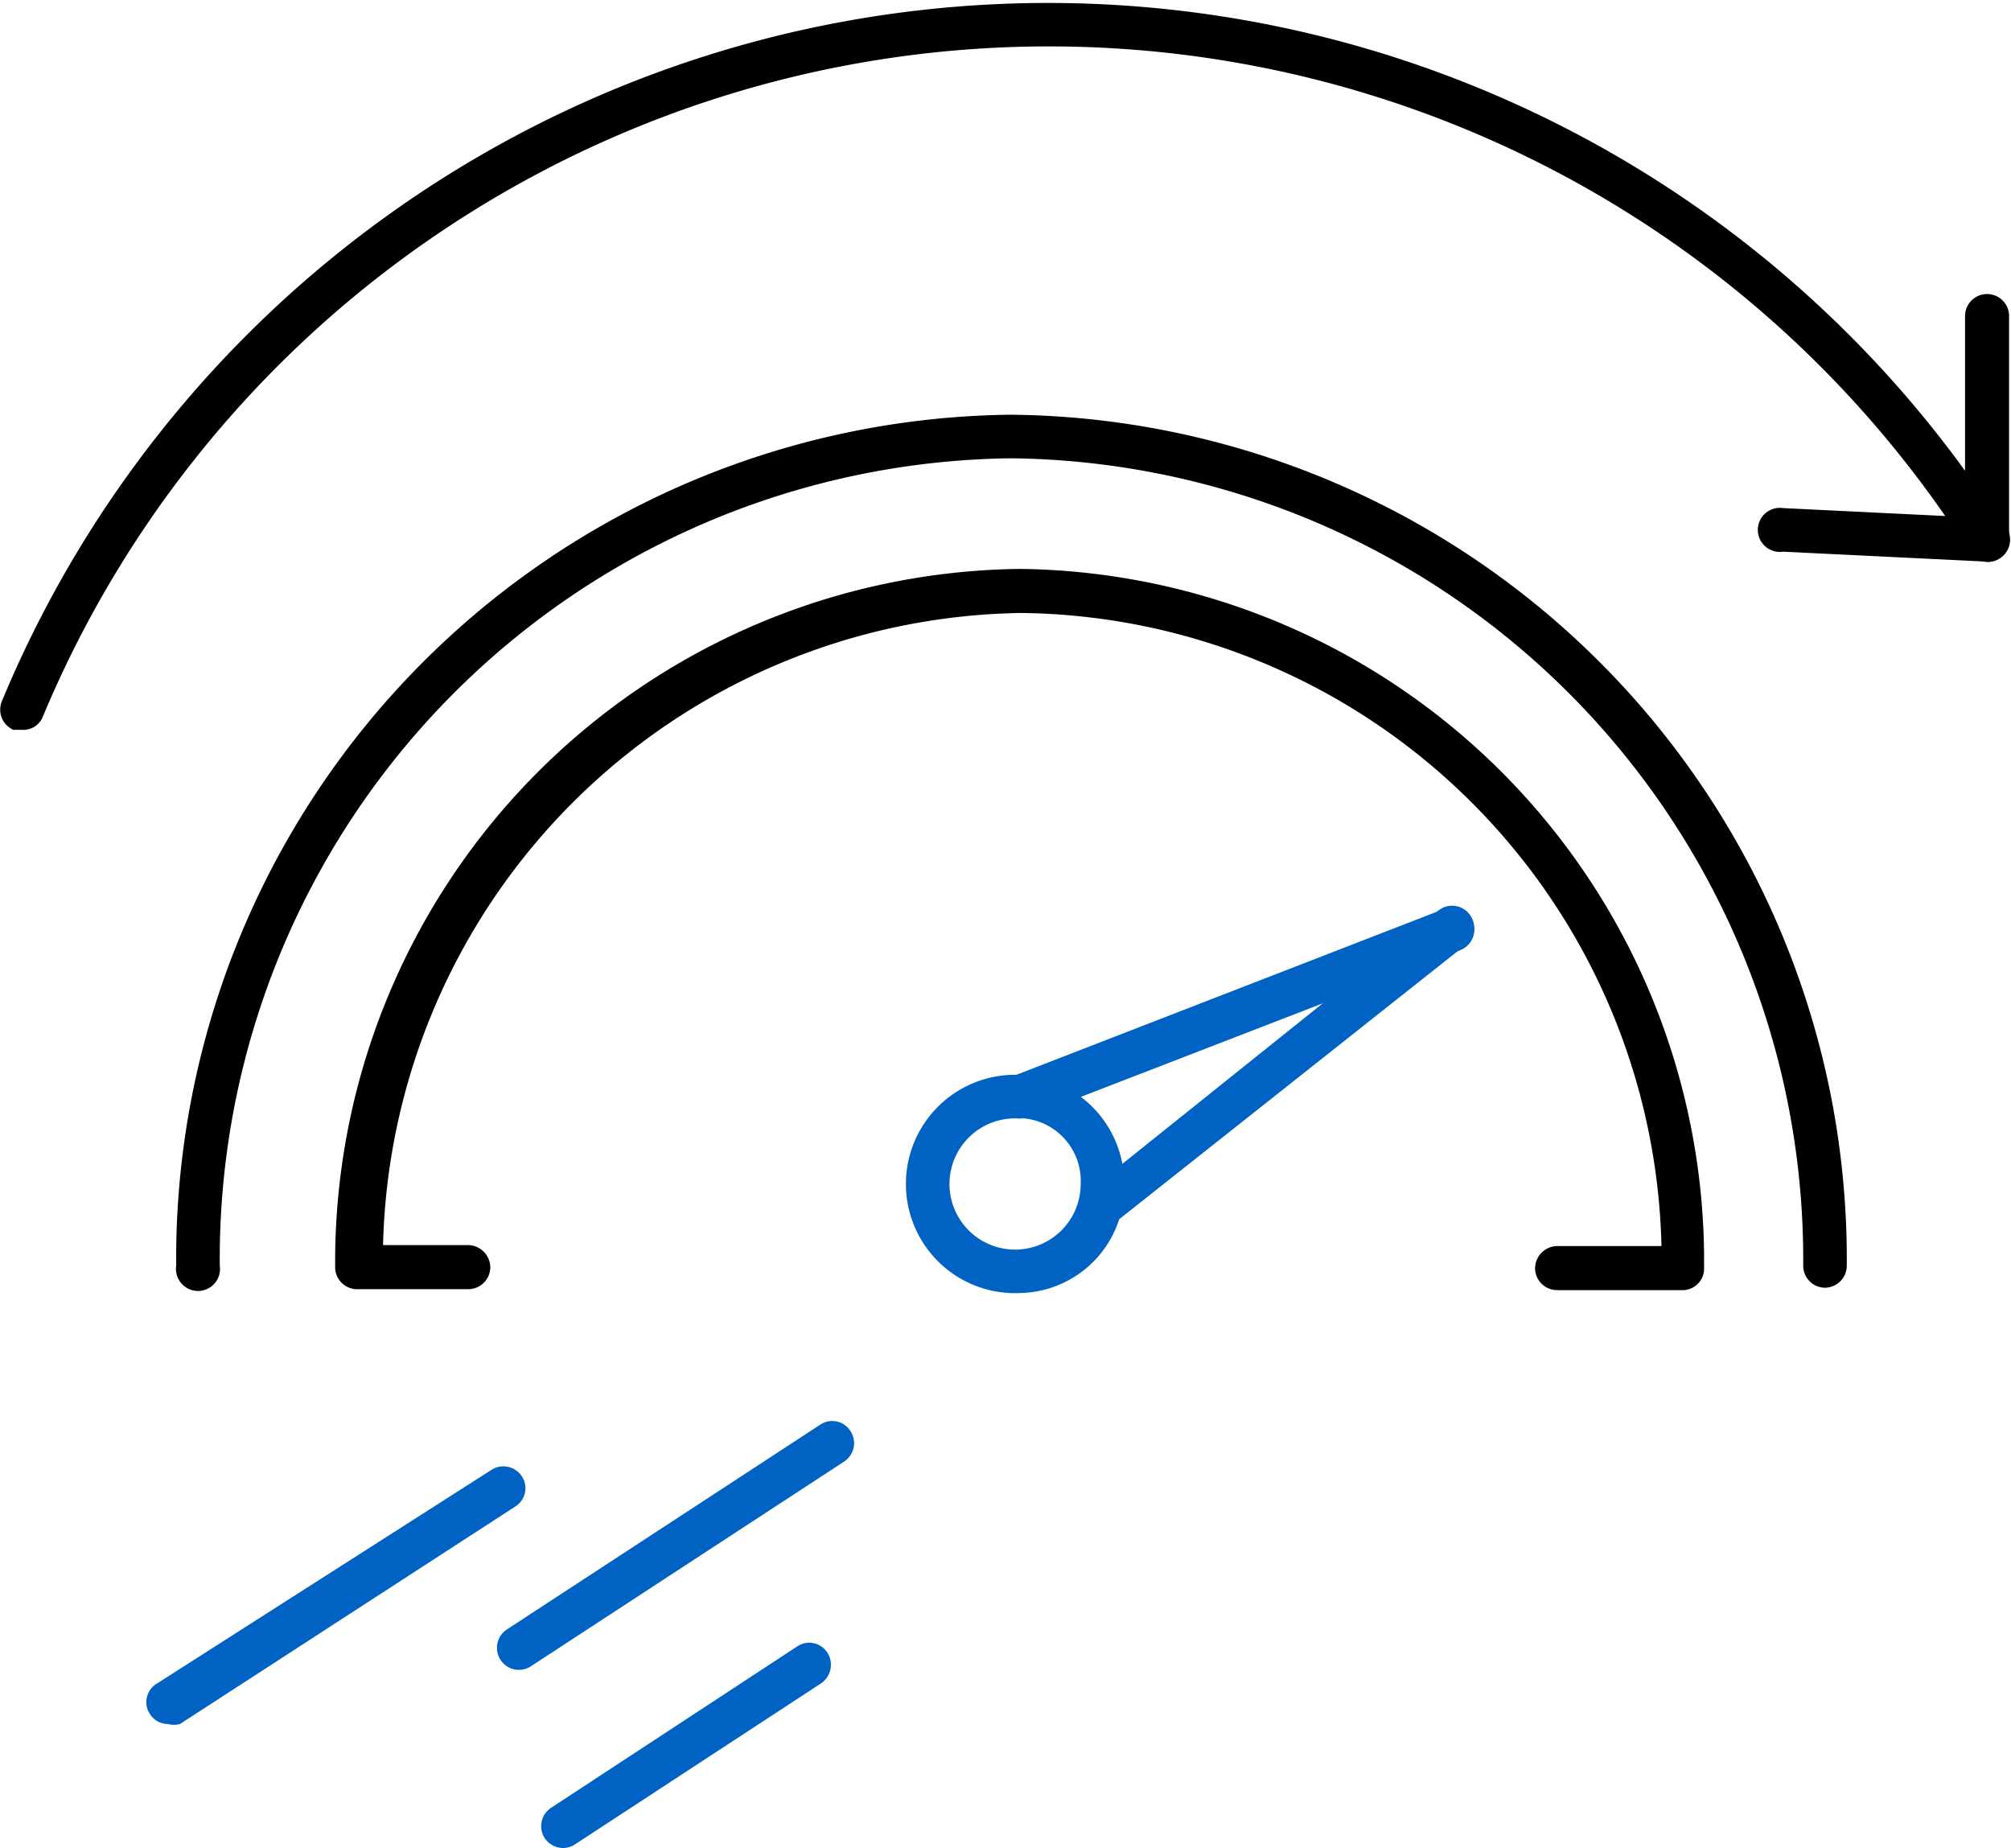
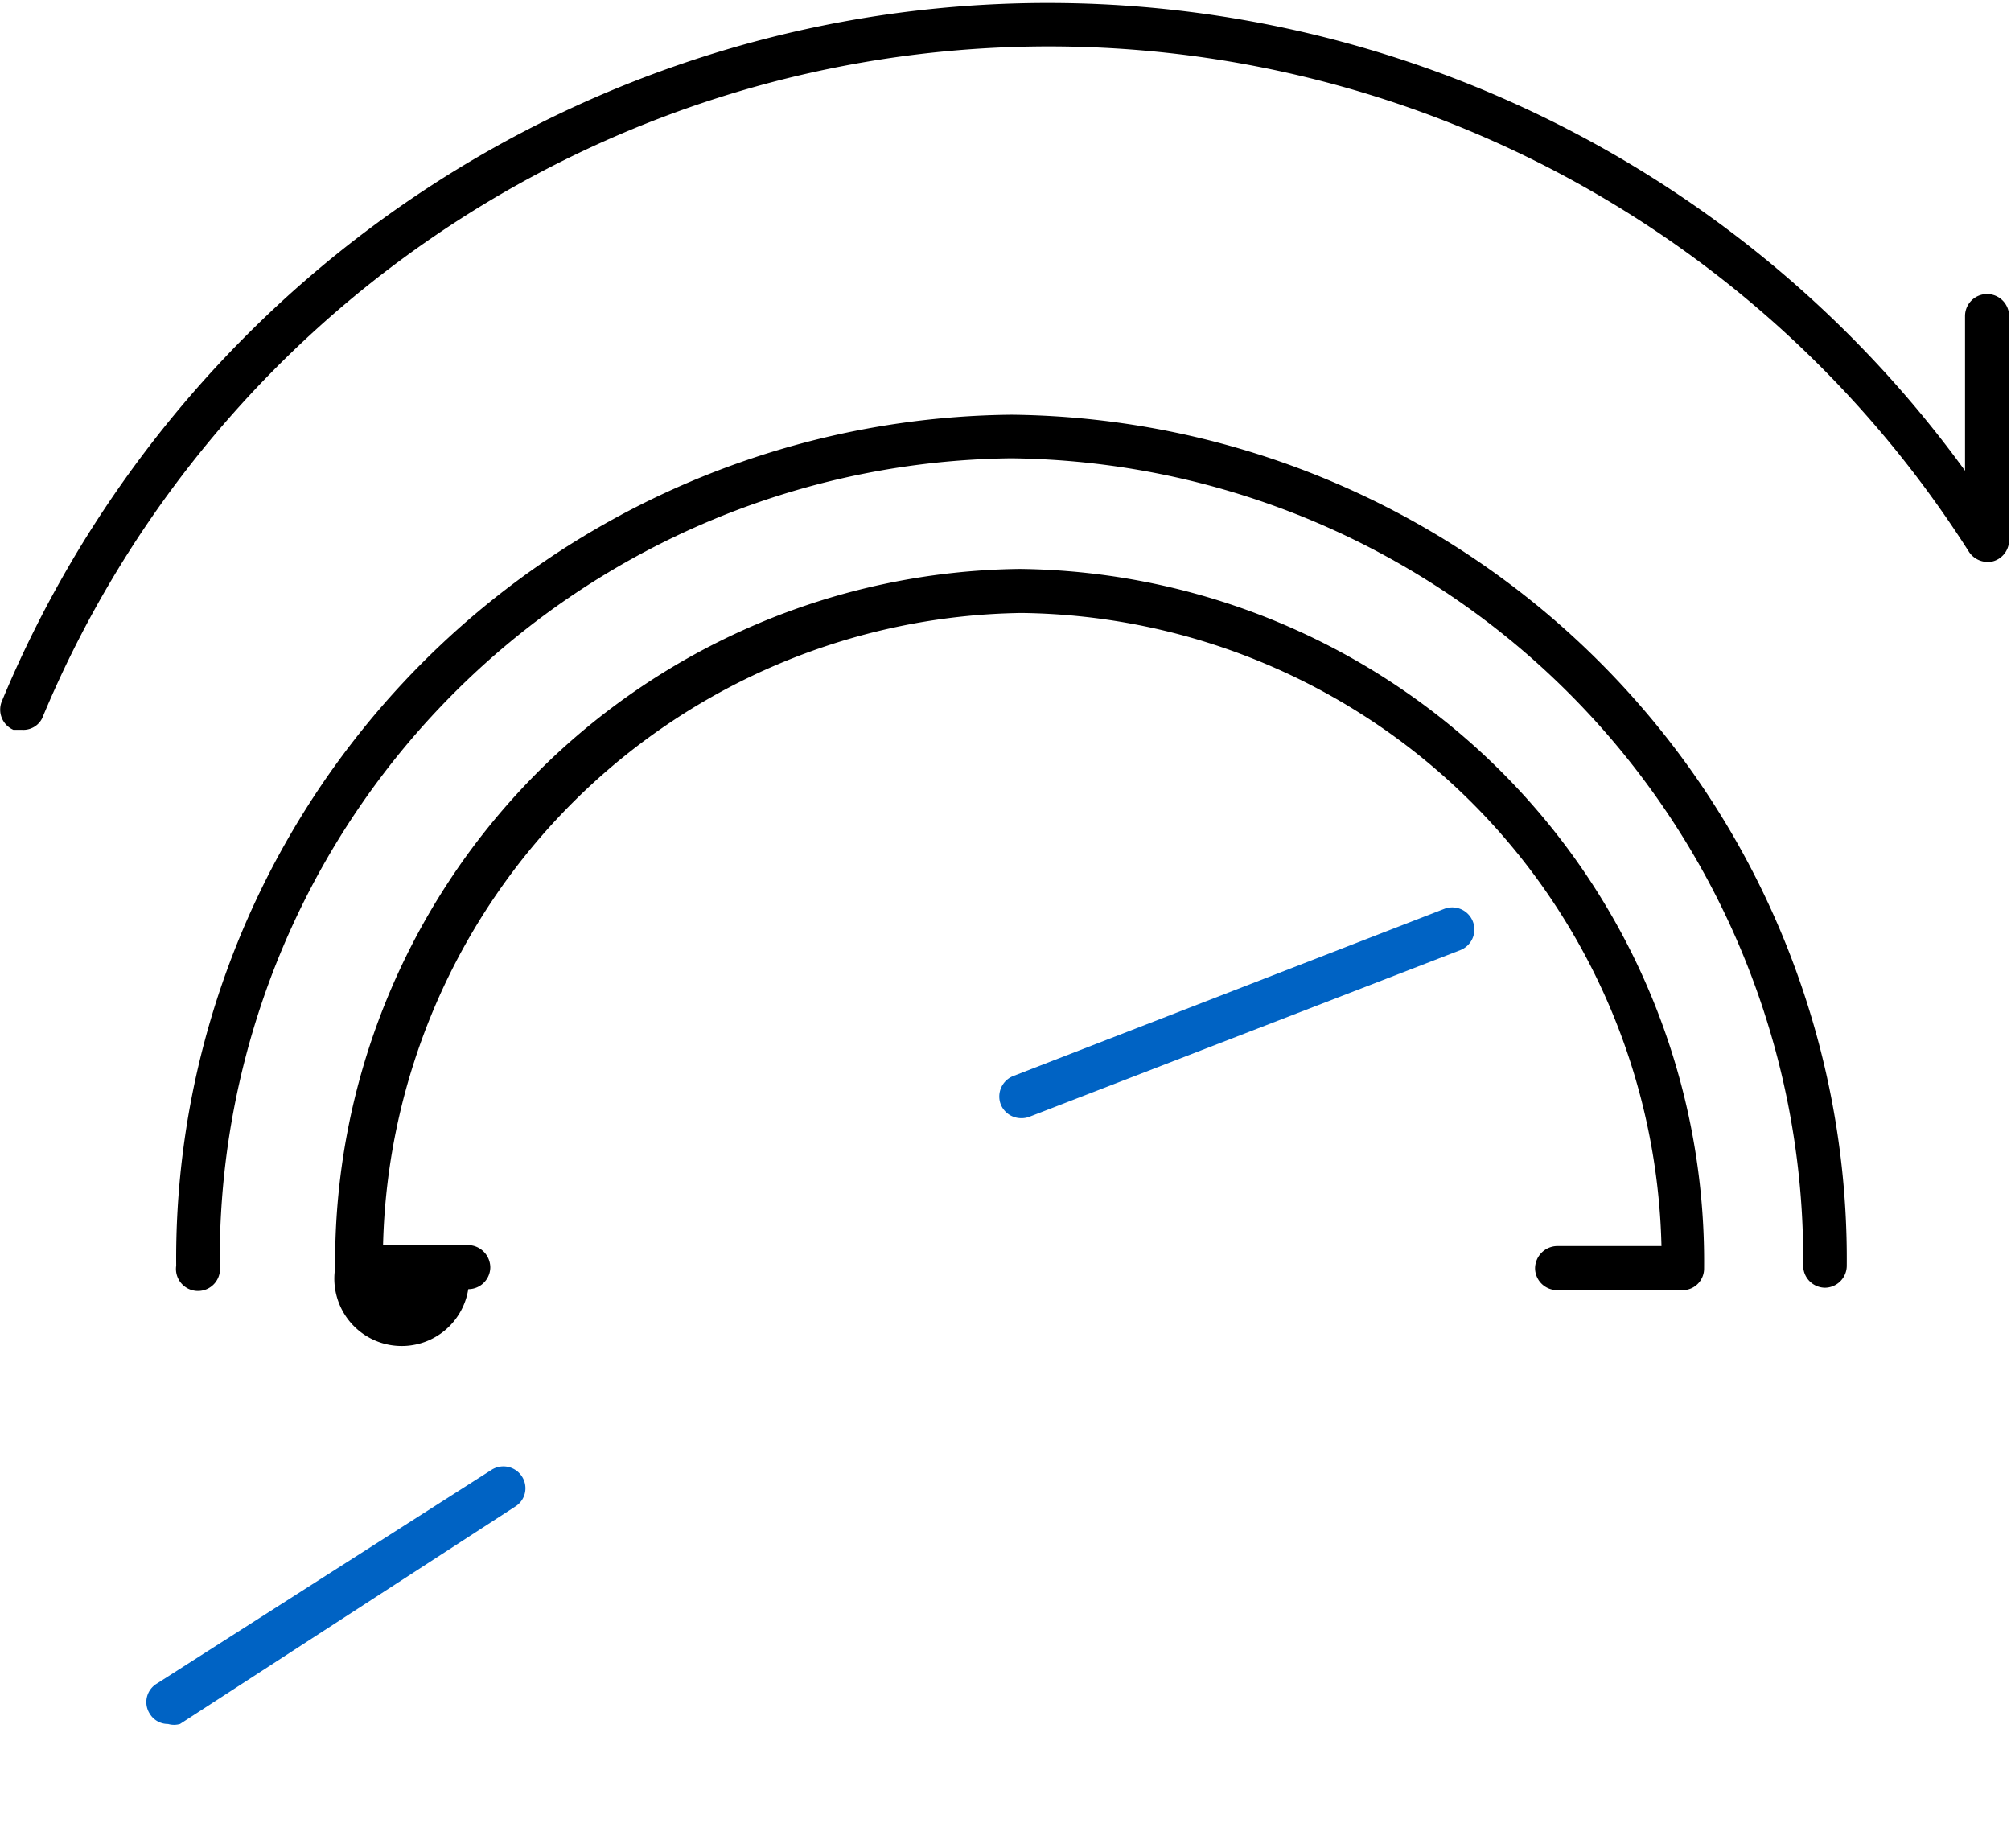
<svg xmlns="http://www.w3.org/2000/svg" viewBox="0 0 42 38.59">
  <g id="e56f25cf-1fbe-47d1-892a-89518546b6e8" data-name="Layer 2">
    <g id="bf761bea-b11a-40e6-a1ad-6476af8279ab" data-name="Layer 1">
      <g id="e2957e01-4a39-4abb-8301-e2bfaf1c6d74" data-name="move-and-grow-faster-icon">
-         <path d="M35.17,26.94H32.52a.46.46,0,0,1-.46-.46.47.47,0,0,1,.46-.46H34.7A13.53,13.53,0,0,0,21.33,12.8,13.53,13.53,0,0,0,8,26H9.78a.47.47,0,0,1,.46.46.46.46,0,0,1-.46.46H7.49A.46.46,0,0,1,7,26.48a14.47,14.47,0,0,1,14.3-14.6,14.46,14.46,0,0,1,14.29,14.6A.45.45,0,0,1,35.17,26.94Z" />
+         <path d="M35.17,26.94H32.52a.46.46,0,0,1-.46-.46.47.47,0,0,1,.46-.46H34.7A13.53,13.53,0,0,0,21.33,12.8,13.53,13.53,0,0,0,8,26H9.78a.47.47,0,0,1,.46.46.46.46,0,0,1-.46.46A.46.46,0,0,1,7,26.48a14.47,14.47,0,0,1,14.3-14.6,14.46,14.46,0,0,1,14.29,14.6A.45.45,0,0,1,35.17,26.94Z" />
        <path d="M38.11,26.89a.46.46,0,0,1-.45-.46A16.73,16.73,0,0,0,21.12,9.57,16.72,16.72,0,0,0,4.59,26.43a.46.46,0,1,1-.91,0A17.62,17.62,0,0,1,21.12,8.66,17.63,17.63,0,0,1,38.57,26.43.46.46,0,0,1,38.11,26.89Z" />
-         <path d="M21.33,27a2.28,2.28,0,1,1,2.15-2.28A2.22,2.22,0,0,1,21.33,27Zm0-3.64a1.37,1.37,0,1,0,1.24,1.36A1.31,1.31,0,0,0,21.33,23.35Z" fill="#0063c4" />
        <path d="M21.33,23.35a.46.46,0,0,1-.43-.29.46.46,0,0,1,.26-.59l9-3.49a.46.46,0,0,1,.34.86l-9,3.48A.45.45,0,0,1,21.33,23.35Z" fill="#0063c4" />
-         <path d="M23,25.69a.48.48,0,0,1-.36-.17.46.46,0,0,1,.08-.64L30,19.05a.46.46,0,1,1,.56.72l-7.35,5.82A.46.46,0,0,1,23,25.69Z" fill="#0063c4" />
        <path d="M.46,15.24l-.18,0a.46.46,0,0,1-.24-.6,23.66,23.66,0,0,1,41-4.81V6.6a.46.46,0,1,1,.92,0v4.68a.46.46,0,0,1-.33.44.47.47,0,0,1-.51-.2A22.77,22.77,0,0,0,.88,15,.44.44,0,0,1,.46,15.24Z" />
-         <path d="M41.54,11.73h0l-4.3-.21a.46.46,0,1,1,0-.91l4.3.21a.45.45,0,0,1,.44.48A.46.46,0,0,1,41.54,11.73Z" />
        <path d="M3.51,36a.44.44,0,0,1-.38-.21.45.45,0,0,1,.14-.63l7-4.47a.46.46,0,0,1,.63.14.45.45,0,0,1-.14.63L3.76,36A.45.45,0,0,1,3.51,36Z" fill="#0063c4" />
-         <path d="M10.83,34.87a.46.46,0,0,1-.25-.84l6.55-4.28a.45.45,0,0,1,.63.13.46.46,0,0,1-.13.64L11.08,34.8A.47.47,0,0,1,10.83,34.87Z" fill="#0063c4" />
-         <path d="M11.77,38.59a.47.47,0,0,1-.39-.2.46.46,0,0,1,.13-.64l5.14-3.37a.45.45,0,0,1,.63.13.47.47,0,0,1-.13.64L12,38.52A.47.47,0,0,1,11.77,38.59Z" fill="#0063c4" />
      </g>
    </g>
  </g>
</svg>